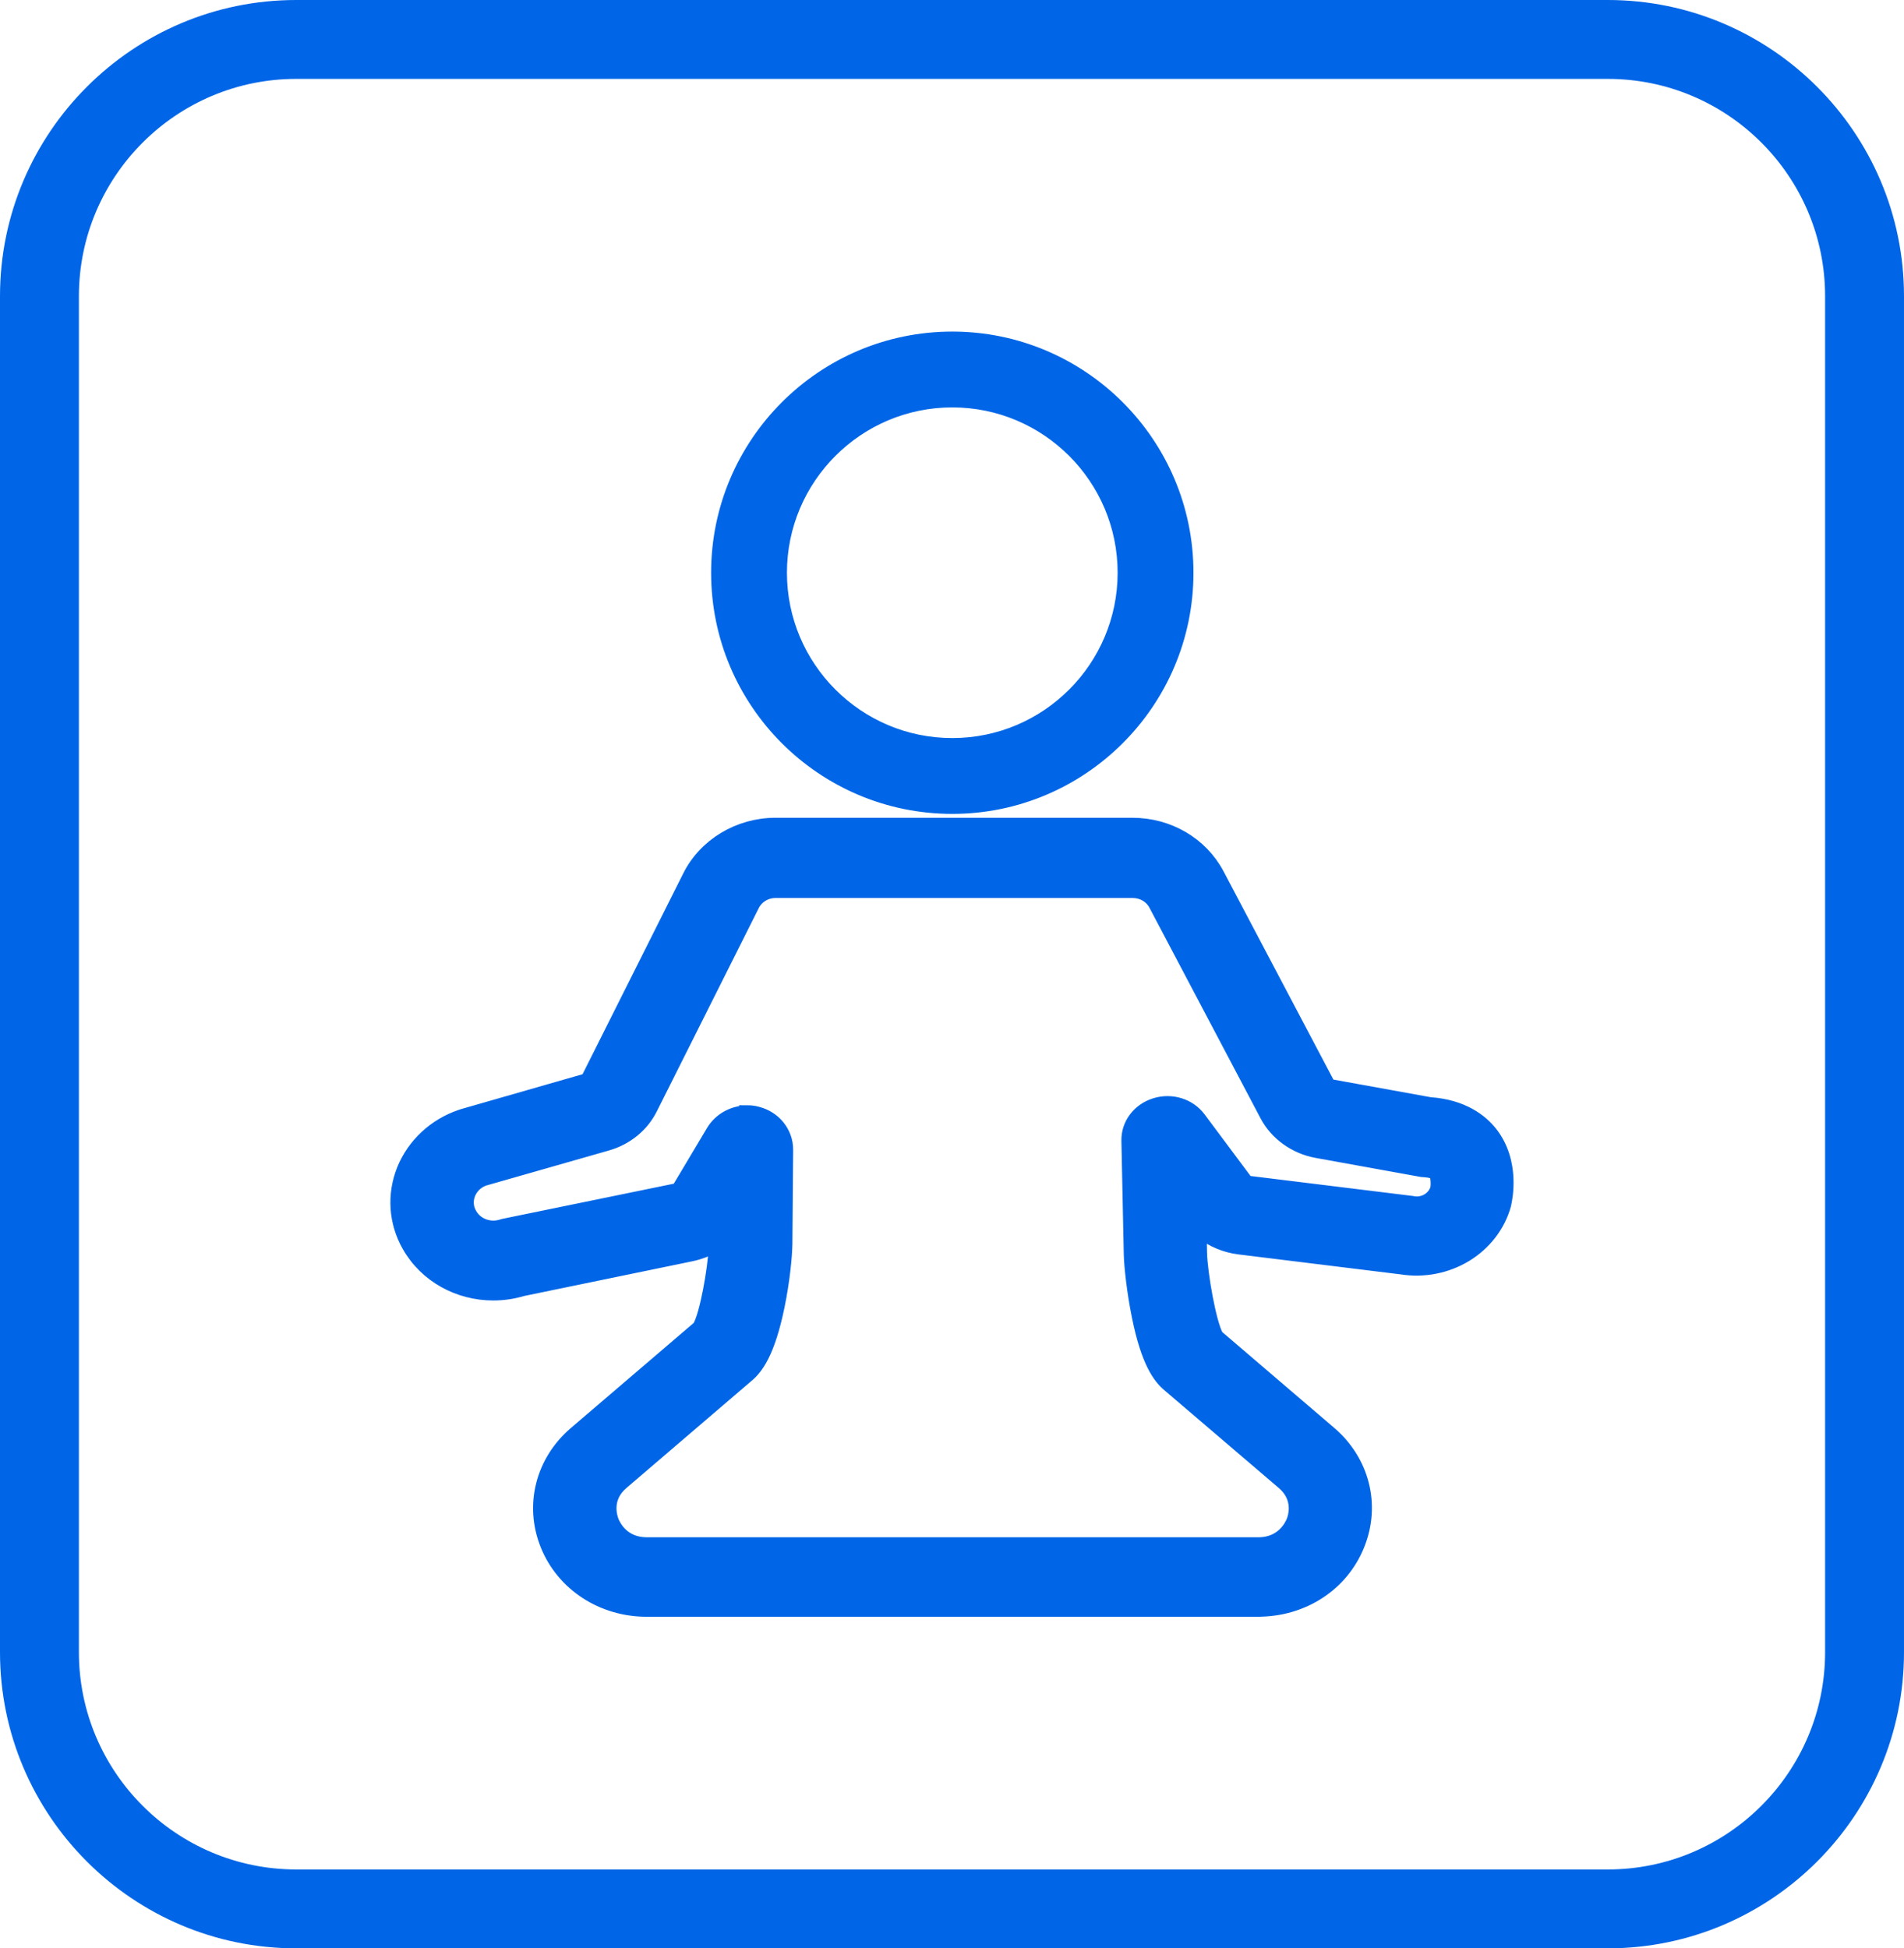
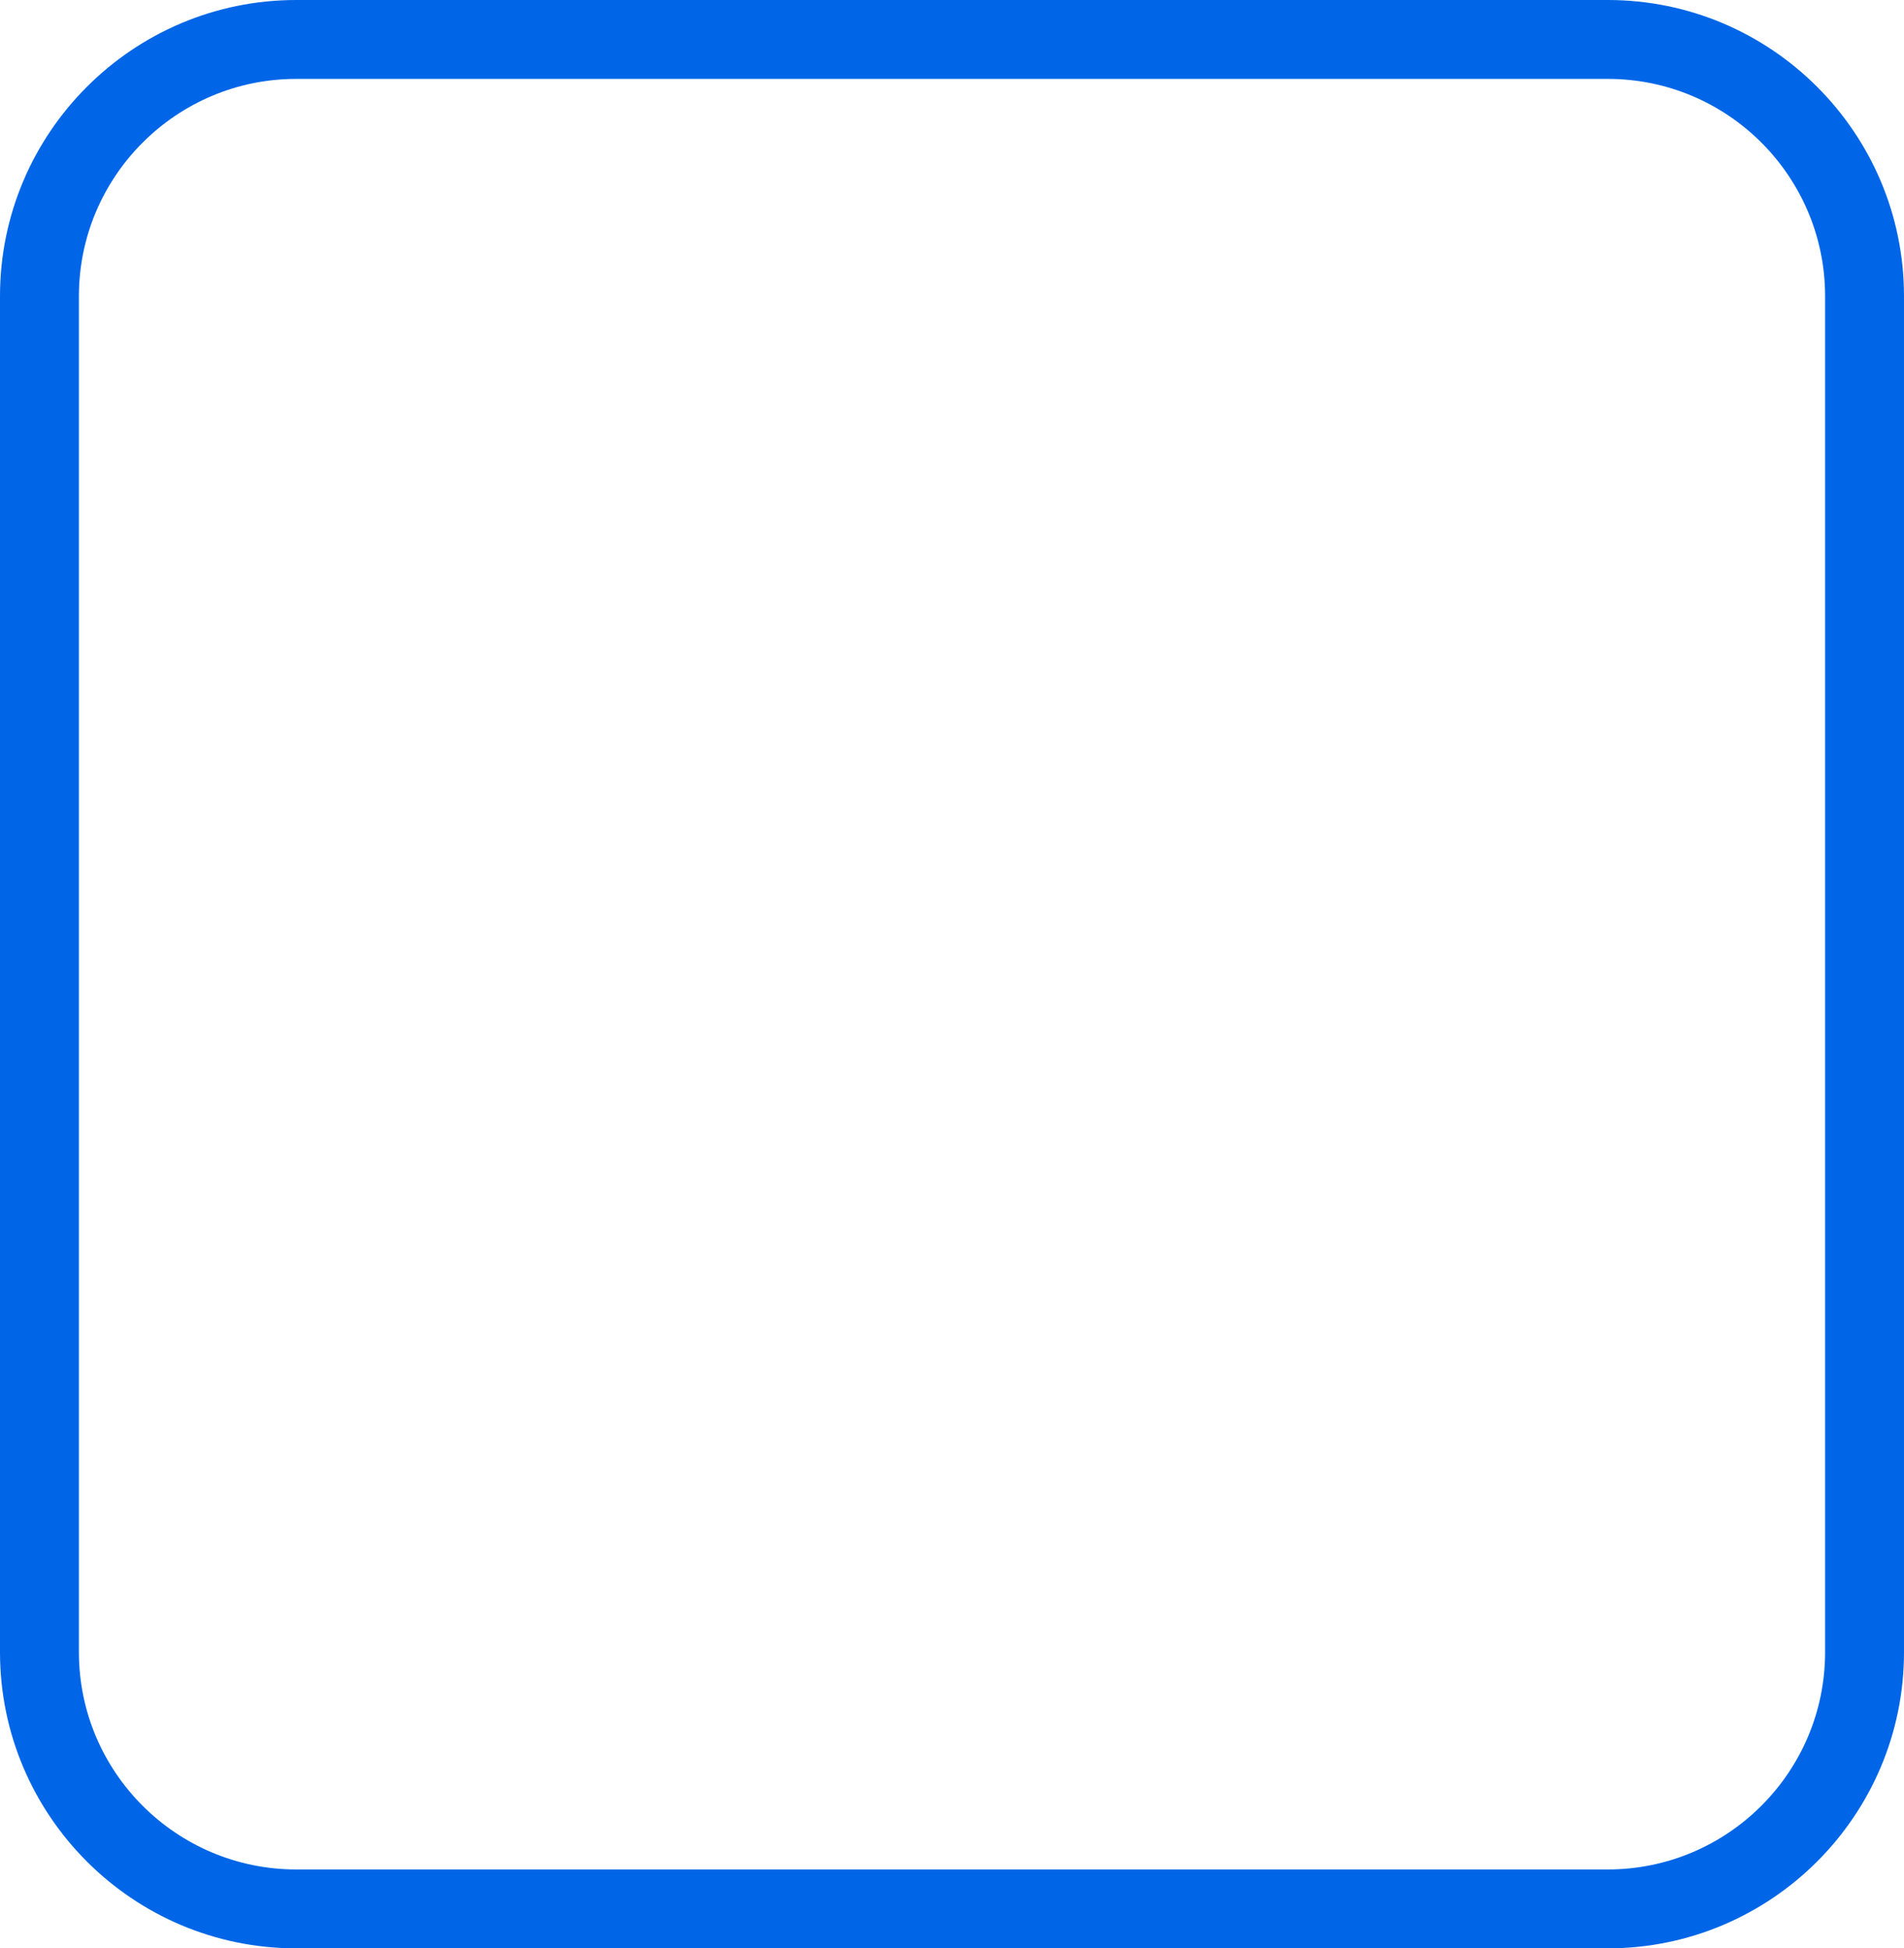
<svg xmlns="http://www.w3.org/2000/svg" id="_层_2" viewBox="0 0 328.42 336.1">
  <defs>
    <style>.cls-1,.cls-2{fill:#0066e7;}.cls-2{stroke:#0066e7;stroke-miterlimit:10;stroke-width:2px;}</style>
  </defs>
  <g id="_层_2-2">
    <g>
-       <path class="cls-2" d="M217.02,277.9H111.56c-7.77,0-14.59-4.46-17.36-11.35-2.77-6.89-.84-14.53,4.93-19.46l21.32-18.24c1.25-2.09,2.63-9.93,2.8-13.78-1.22,.71-2.57,1.22-3.99,1.52l-29.12,6.01c-1.69,.51-3.38,.74-5.07,.74-6.01,0-11.72-3.07-14.73-8.38-2.33-4.09-2.63-8.92-.88-13.27,1.76-4.32,5.41-7.74,10-9.29l.3-.1,21.42-6.15,17.6-35.1c2.74-5.44,8.61-8.98,14.96-8.98h61.58c6.32,0,11.99,3.34,14.83,8.68l19.19,36.38,17.33,3.14c5.74,.4,8.95,2.97,10.61,5.07,4.02,5.1,2.57,11.62,2.4,12.36l-.03,.17c-1.01,3.65-3.45,6.79-6.79,8.82-3.31,1.99-7.26,2.77-11.11,2.16l-28-3.45c-2.47-.3-4.76-1.28-6.62-2.77l.07,3.41c.07,3.58,1.59,12.23,2.84,14.39l19.42,16.62c5.78,4.93,7.7,12.57,4.93,19.46-2.77,6.96-9.59,11.38-17.36,11.38h0Zm-88.13-86.24c.61,0,1.18,.07,1.79,.24,3.04,.78,5.13,3.41,5.13,6.42l-.13,16.25c-.03,2.13-.44,6.42-1.35,10.81-1.66,8.07-3.72,10.71-5.34,12.06l-21.58,18.48c-2.94,2.5-1.99,5.61-1.65,6.49,.37,.88,1.82,3.78,5.81,3.78h105.49c3.95,0,5.44-2.9,5.81-3.78,.37-.88,1.28-3.99-1.65-6.49l-19.73-16.86c-1.59-1.35-3.65-3.95-5.27-11.99-.84-4.12-1.32-8.48-1.38-10.64l-.41-19.63c-.07-2.91,1.86-5.47,4.76-6.38,2.91-.91,6.05,.07,7.8,2.43l8.04,10.78c.07,.1,.2,.17,.34,.2l28.27,3.48,.13,.03c1.72,.3,3.38-.68,3.92-2.26,.17-.88,.07-2.16-.24-2.57-.1-.13-.71-.37-1.79-.44l-.44-.03-18.11-3.28c-3.78-.68-7.06-3.04-8.78-6.28l-19.19-36.38c-.71-1.35-2.16-2.19-3.75-2.19h-61.61c-1.62,0-3.07,.88-3.78,2.26l-17.6,35.1c-1.49,3.01-4.29,5.27-7.6,6.22l-21.28,6.08c-1.55,.57-2.23,1.72-2.5,2.36-.27,.68-.61,1.99,.24,3.45,1.01,1.79,3.21,2.6,5.24,1.96l.34-.1,29.79-6.11c.13-.03,.27-.1,.34-.24l5.88-9.86c1.28-2.09,3.61-3.34,6.05-3.34h0Zm35.37-52.26c-22.4,0-40.6-18.21-40.6-40.6s18.21-40.6,40.6-40.6,40.6,18.21,40.6,40.6-18.21,40.6-40.6,40.6h0Zm0-70.12c-16.28,0-29.52,13.24-29.52,29.52s13.24,29.52,29.52,29.52,29.52-13.24,29.52-29.52-13.24-29.52-29.52-29.52h0Z" />
      <path class="cls-1" d="M277.33,336.1H51.09c-28.17,0-51.09-22.92-51.09-51.09V51.09C0,22.92,22.92,0,51.09,0h226.24c28.17,0,51.09,22.92,51.09,51.09v233.92c0,28.17-22.92,51.09-51.09,51.09ZM51.09,13.61C30.43,13.61,13.61,30.43,13.61,51.09v233.92c0,20.67,16.81,37.48,37.48,37.48h226.24c20.67,0,37.48-16.81,37.48-37.48V51.09c0-20.67-16.81-37.48-37.48-37.48H51.09Z" />
    </g>
  </g>
</svg>